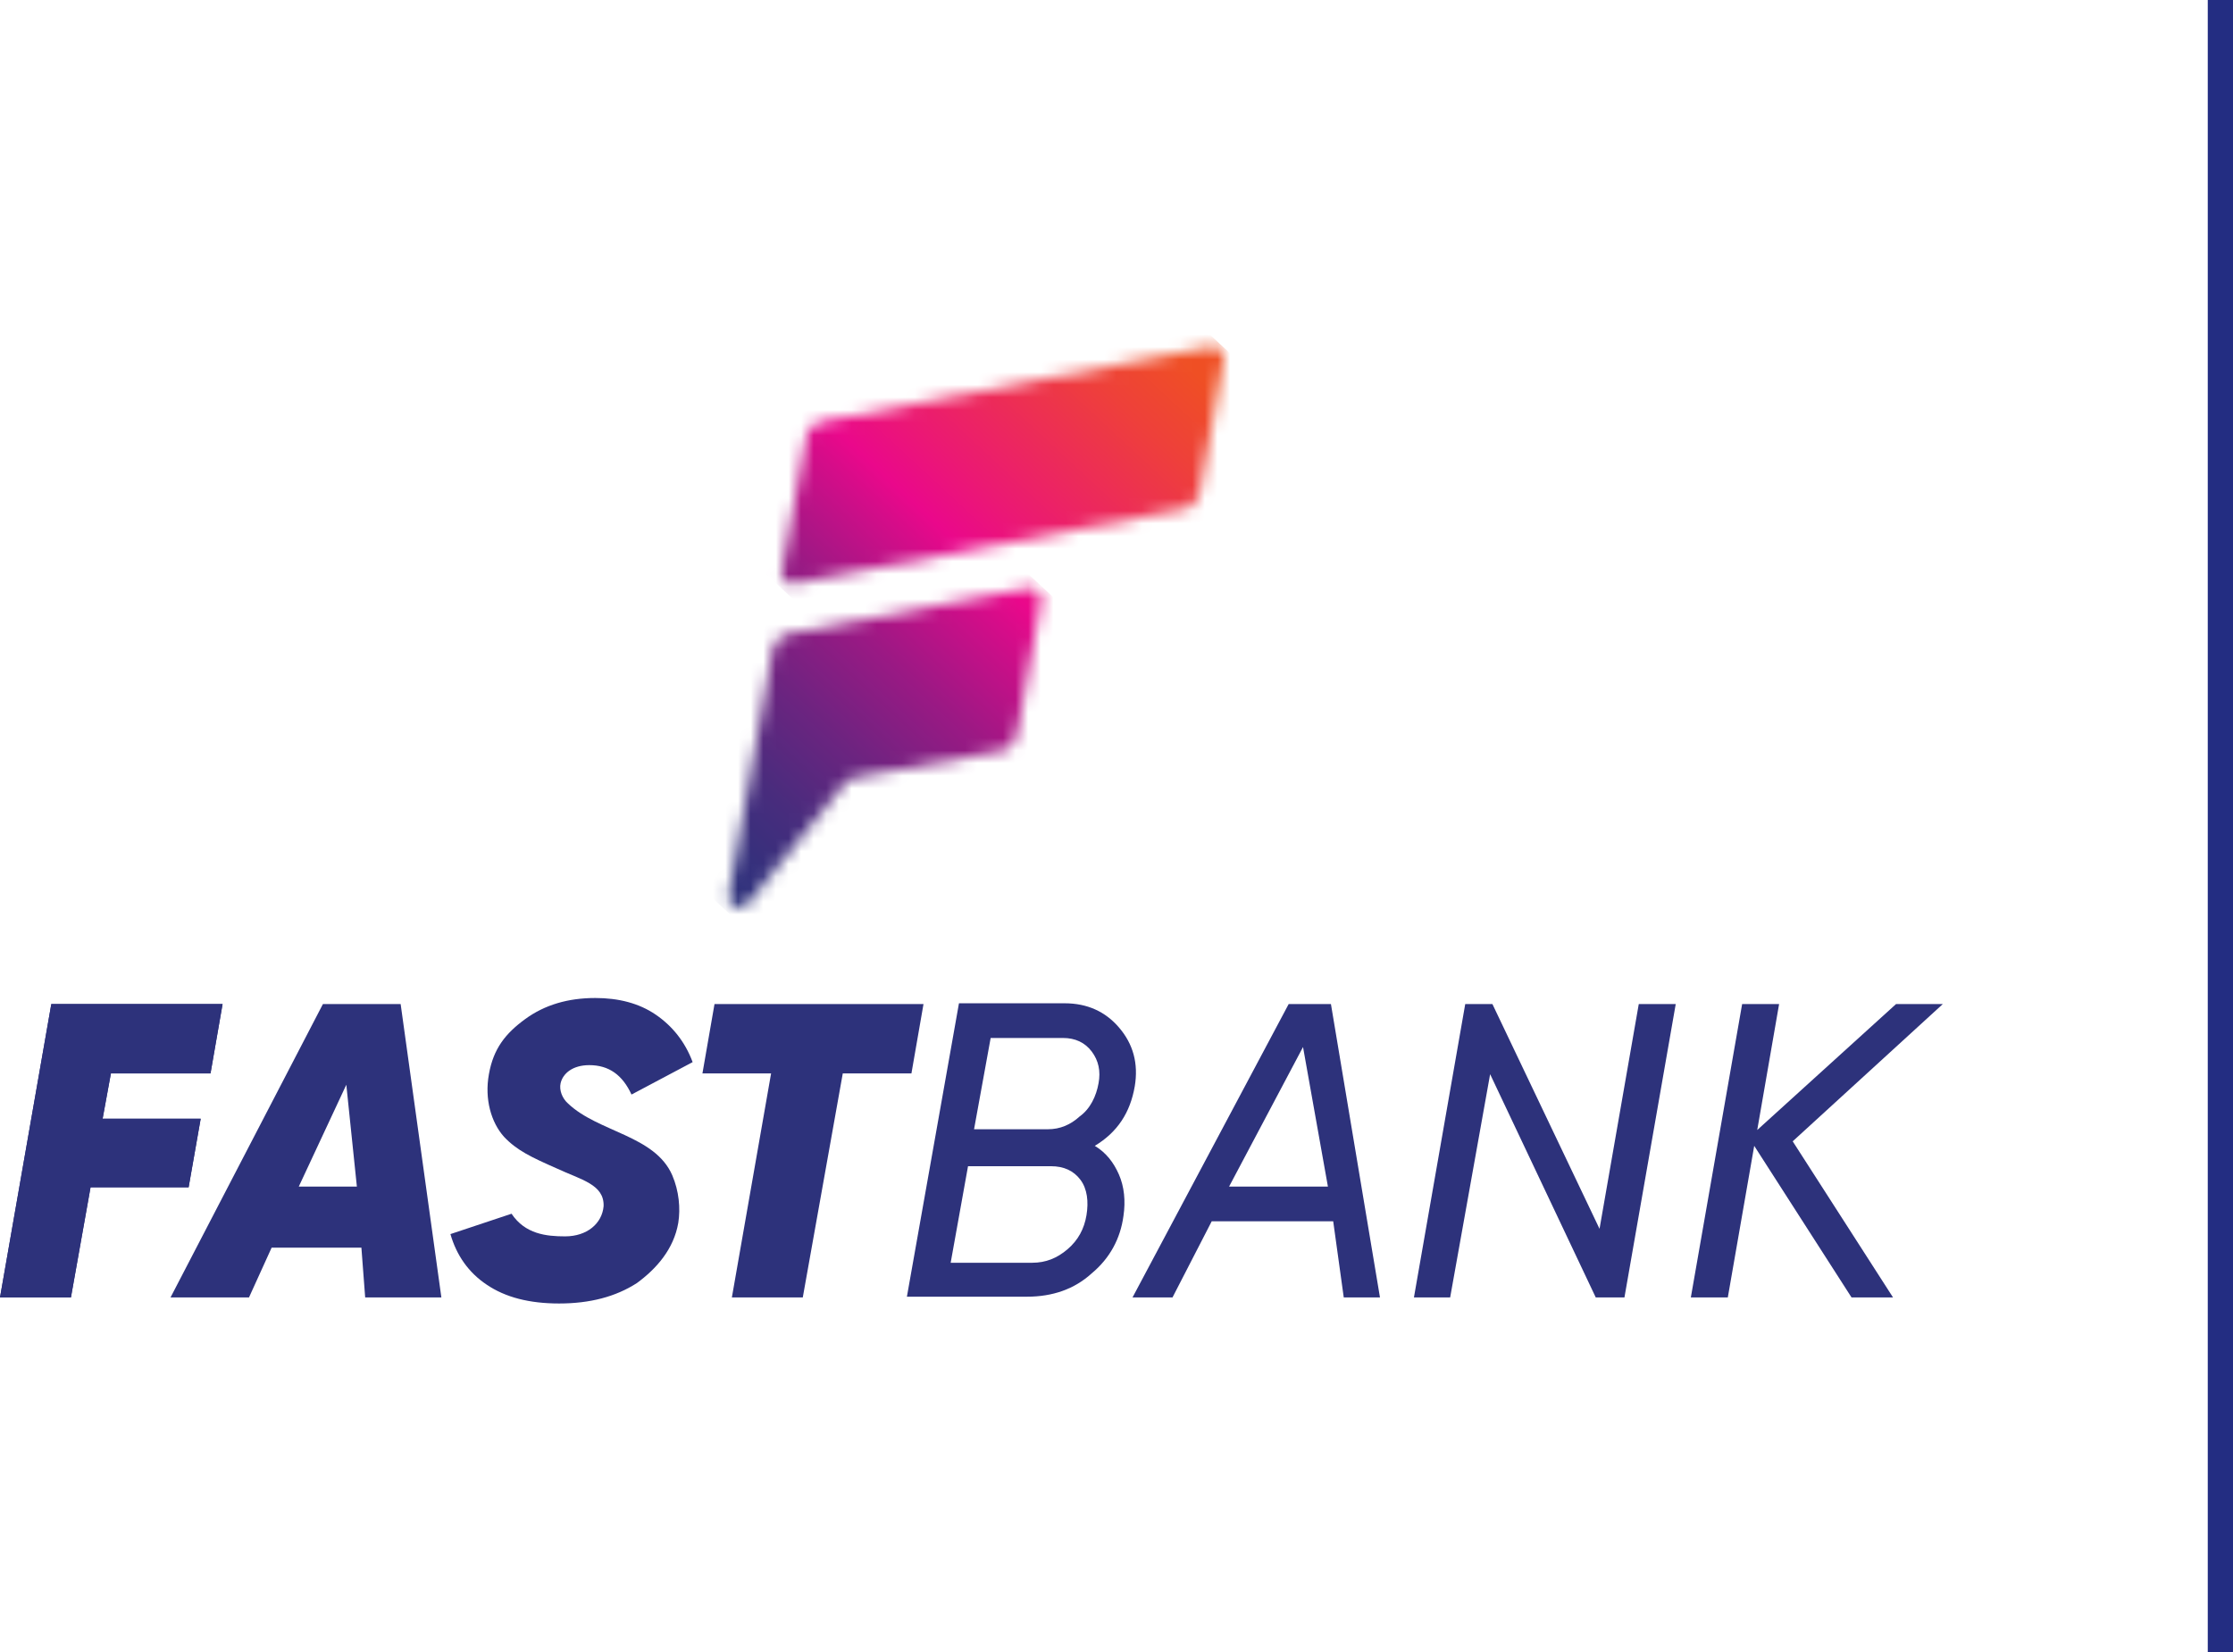
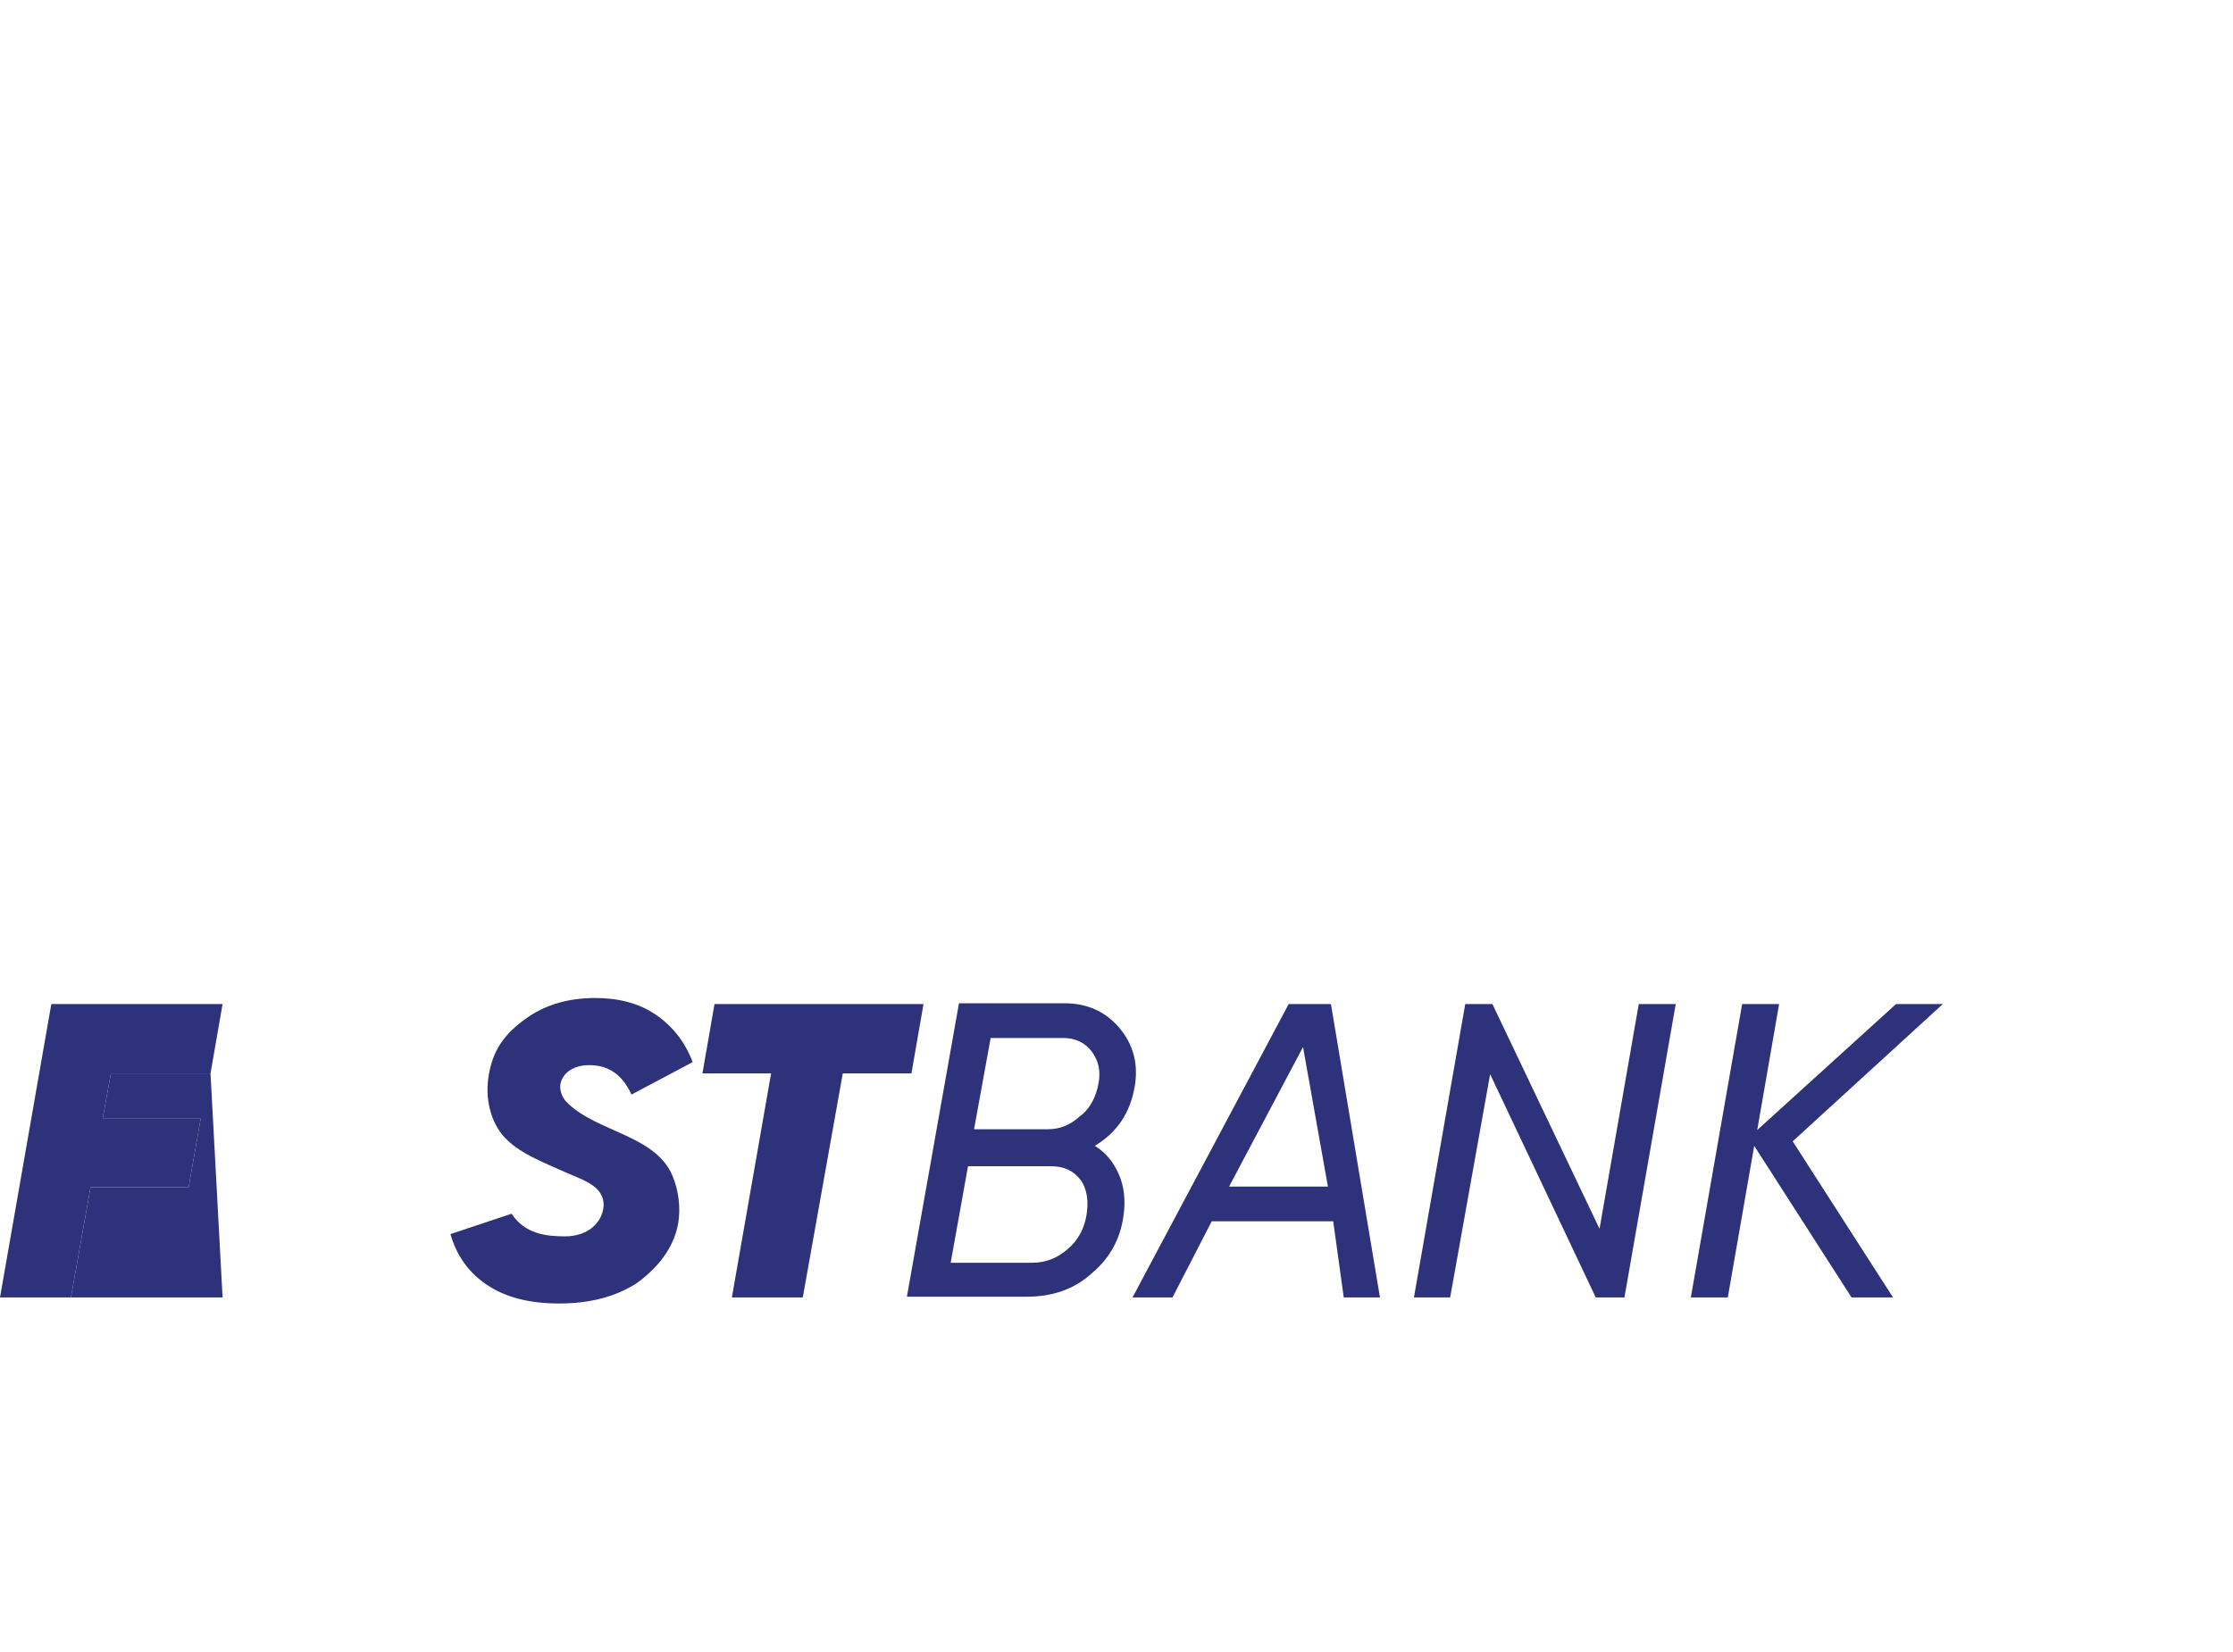
<svg xmlns="http://www.w3.org/2000/svg" width="177" height="131" viewBox="0 0 177 131" fill="none">
  <mask id="mask0_482_50" style="mask-type:alpha" maskUnits="userSpaceOnUse" x="57" y="46" width="26" height="26">
-     <path d="M81.502 46.627L62.604 50.215C61.886 50.335 61.348 50.873 61.228 51.591L57.76 70.968C57.64 71.805 58.657 72.344 59.195 71.746L66.91 62.177C67.209 61.818 67.448 61.698 67.867 61.638L79.35 59.545C80.007 59.425 80.486 58.887 80.606 58.289L82.519 47.704C82.639 47.105 82.22 46.627 81.682 46.627C81.622 46.627 81.562 46.627 81.502 46.627Z" fill="#D9D9D9" />
-   </mask>
+     </mask>
  <g mask="url(#mask0_482_50)">
    <path d="M44.602 60.203L68.943 33.888L95.258 58.229L70.857 84.543L44.602 60.203Z" fill="url(#paint0_linear_482_50)" />
  </g>
  <mask id="mask1_482_50" style="mask-type:alpha" maskUnits="userSpaceOnUse" x="61" y="27" width="37" height="20">
-     <path d="M95.992 27.489L65.192 33.41C64.475 33.529 63.996 34.067 63.877 34.785L61.963 45.311C61.843 45.909 62.381 46.387 62.979 46.268L93.839 40.347C94.497 40.227 94.975 39.689 95.095 39.091L97.009 28.506C97.129 27.967 96.65 27.489 96.172 27.489C96.112 27.489 96.052 27.489 95.992 27.489Z" fill="#D9D9D9" />
-   </mask>
+     </mask>
  <g mask="url(#mask1_482_50)">
    <path d="M52.497 37.895L78.213 10.145L106.621 36.46L80.904 64.21L52.497 37.895Z" fill="url(#paint1_linear_482_50)" />
  </g>
  <path d="M16.686 85.108H8.791L8.134 88.696H15.908L14.951 94.138H7.177L5.622 102.87H0L4.067 79.606H17.643L16.686 85.108Z" fill="#2D327B" />
-   <path d="M28.946 102.87L28.647 98.923H21.53L19.736 102.87H13.516L25.597 79.606H31.757L34.986 102.87H28.946ZM23.683 94.079H28.288L27.451 86.005L23.683 94.079Z" fill="#2D327B" />
  <path d="M44.316 103.348C41.984 103.348 40.07 102.87 38.575 101.853C37.139 100.896 36.182 99.521 35.704 97.846L40.548 96.231C41.625 97.846 43.299 98.026 44.794 98.026C46.529 98.026 47.725 97.009 47.845 95.633C47.904 93.899 46.05 93.54 44.137 92.643C42.103 91.746 40.967 91.208 39.95 90.131C38.934 88.995 38.395 87.141 38.754 85.168C39.113 83.134 40.07 81.938 41.625 80.802C43.18 79.665 45.034 79.127 47.187 79.127C49.041 79.127 50.656 79.546 51.971 80.443C53.287 81.34 54.304 82.596 54.902 84.211L50.057 86.782C49.34 85.227 48.263 84.45 46.708 84.45C45.393 84.45 44.615 85.108 44.436 85.885C44.316 86.423 44.555 87.081 45.034 87.5C47.426 89.772 51.911 90.012 53.287 93.181C53.825 94.437 53.945 95.813 53.765 96.949C53.407 99.042 52.031 100.597 50.476 101.734C48.801 102.81 46.768 103.348 44.316 103.348Z" fill="#2D327B" />
  <path d="M73.202 79.606L72.245 85.108H66.803L63.633 102.87H58.012L61.121 85.108H55.679L56.636 79.606H73.202Z" fill="#2D327B" />
  <path d="M106.514 102.87L105.677 96.83H96.048L92.938 102.87H89.769L102.148 79.606H105.497L109.385 102.87H106.514ZM97.424 94.079H105.258L103.285 83.014L97.424 94.079Z" fill="#2D327B" />
  <path d="M112.076 102.87L116.143 79.606H118.296L126.788 97.428L129.898 79.606H132.828L128.762 102.87H126.489L118.116 85.168L114.947 102.87H112.076Z" fill="#2D327B" />
  <path d="M154 79.606L142.099 90.49L150.053 102.87H146.764L139.049 90.849L136.955 102.87H134.025L138.092 79.606H141.022L139.288 89.593L150.292 79.606H154Z" fill="#2D327B" />
  <path d="M89.948 86.124C89.589 88.217 88.572 89.772 86.778 90.849C87.675 91.387 88.273 92.165 88.692 93.121C89.111 94.078 89.23 95.215 89.051 96.411C88.811 98.205 87.974 99.76 86.539 100.956C85.163 102.212 83.429 102.81 81.395 102.81H71.886L76.013 79.546H84.386C86.18 79.546 87.615 80.203 88.692 81.459C89.828 82.775 90.247 84.33 89.948 86.124ZM84.625 99.042C85.462 98.325 85.941 97.427 86.12 96.351C86.3 95.274 86.18 94.258 85.642 93.54C85.103 92.822 84.326 92.464 83.309 92.464H76.731L75.355 100.119H81.814C82.891 100.119 83.788 99.76 84.625 99.042ZM87.077 85.885C87.257 84.928 87.077 84.091 86.539 83.373C86.001 82.655 85.223 82.297 84.266 82.297H78.525L77.209 89.533H83.07C84.027 89.533 84.864 89.174 85.582 88.516C86.419 87.918 86.898 86.902 87.077 85.885Z" fill="#2D327B" />
-   <path d="M16.686 85.108H8.791L8.134 88.696H15.908L14.951 94.138H7.177L5.622 102.87H0L4.067 79.606H17.643L16.686 85.108Z" fill="#2D327B" />
-   <path d="M176 0V131" stroke="#232D82" stroke-width="2" />
+   <path d="M16.686 85.108H8.791L8.134 88.696H15.908L14.951 94.138H7.177L5.622 102.87H0H17.643L16.686 85.108Z" fill="#2D327B" />
  <defs>
    <linearGradient id="paint0_linear_482_50" x1="57.749" y1="71.774" x2="97.6" y2="28.747" gradientUnits="userSpaceOnUse">
      <stop stop-color="#2D327B" />
      <stop offset="0.061" stop-color="#35307C" />
      <stop offset="0.152" stop-color="#492C7D" />
      <stop offset="0.264" stop-color="#6C2480" />
      <stop offset="0.392" stop-color="#9B1984" />
      <stop offset="0.53" stop-color="#D70C89" />
      <stop offset="0.57" stop-color="#EA088B" />
      <stop offset="0.66" stop-color="#EB1973" />
      <stop offset="0.889" stop-color="#EE403A" />
      <stop offset="1" stop-color="#EF4F24" />
    </linearGradient>
    <linearGradient id="paint1_linear_482_50" x1="54.336" y1="64.15" x2="90.255" y2="25.367" gradientUnits="userSpaceOnUse">
      <stop stop-color="#2D327B" />
      <stop offset="0.061" stop-color="#35307C" />
      <stop offset="0.152" stop-color="#492C7D" />
      <stop offset="0.264" stop-color="#6C2480" />
      <stop offset="0.392" stop-color="#9B1984" />
      <stop offset="0.53" stop-color="#D70C89" />
      <stop offset="0.57" stop-color="#EA088B" />
      <stop offset="0.66" stop-color="#EB1973" />
      <stop offset="0.889" stop-color="#EE403A" />
      <stop offset="1" stop-color="#EF4F24" />
    </linearGradient>
  </defs>
</svg>